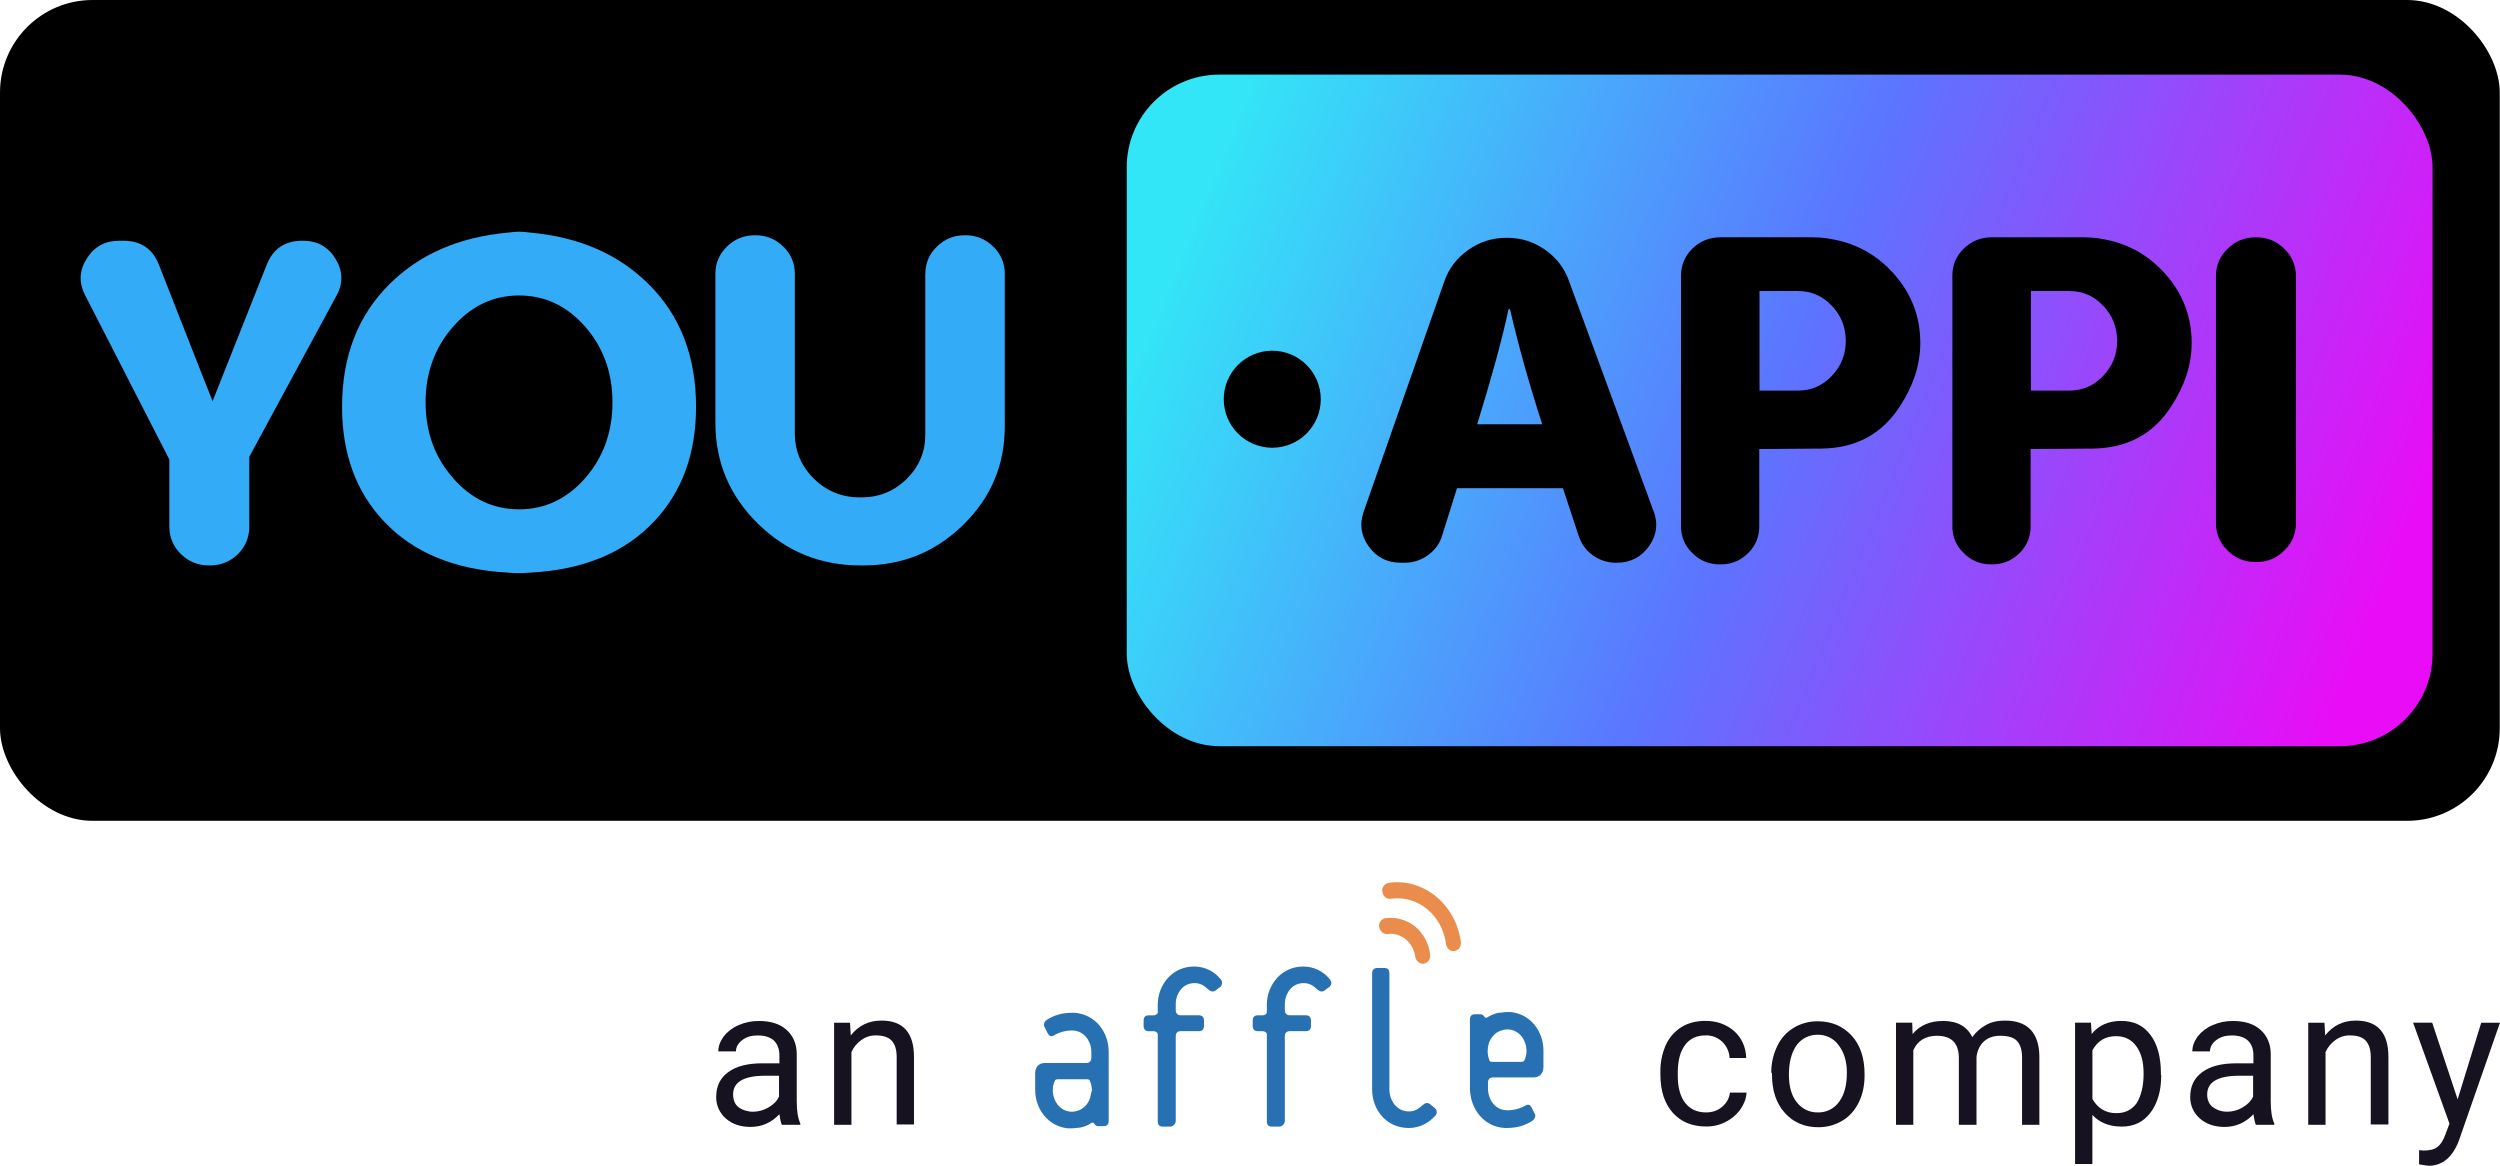
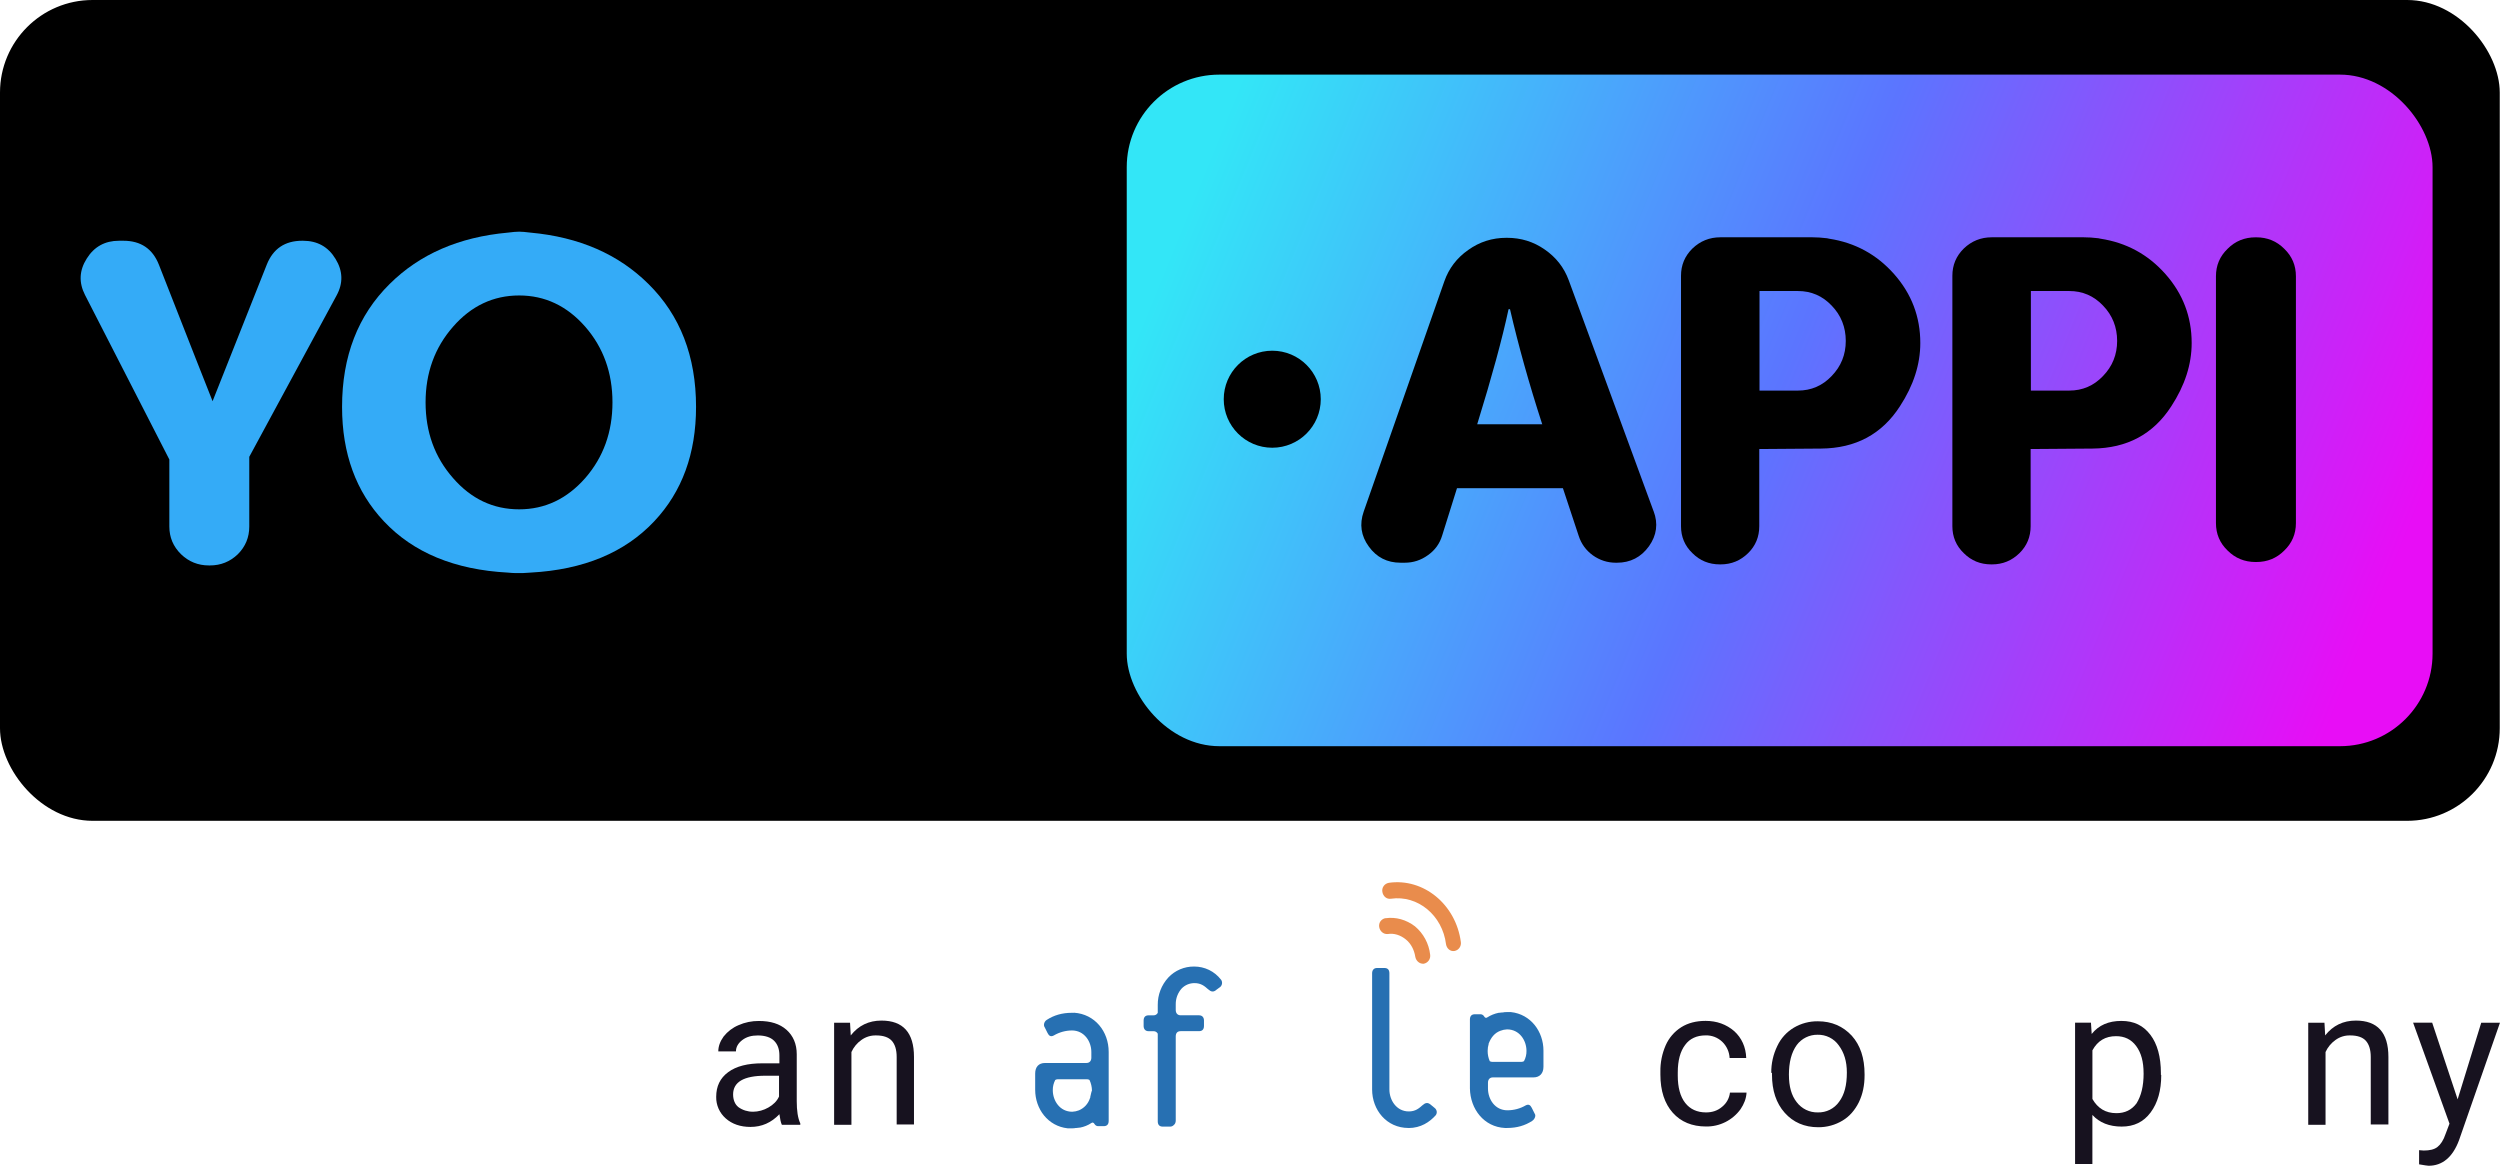
<svg xmlns="http://www.w3.org/2000/svg" id="Layer_2" viewBox="0 0 810.08 377.75">
  <defs>
    <style>.cls-1{fill:url(#linear-gradient);}.cls-2{fill:#e98c4c;}.cls-3{fill:#17121f;}.cls-4{fill:#34abf7;}.cls-5{fill:#2770b2;}</style>
    <linearGradient id="linear-gradient" x1="389.42" y1="56.57" x2="765.26" y2="209.94" gradientUnits="userSpaceOnUse">
      <stop offset="0" stop-color="#33e6f7" />
      <stop offset=".49" stop-color="#5b75ff" />
      <stop offset="1" stop-color="#e80df6" />
    </linearGradient>
  </defs>
  <g id="YOU_APPI_Outlines_">
    <rect width="810" height="265.97" rx="30" ry="30" />
    <path class="cls-4" d="m54.86,148.87l-27.32-53.3c-2.05-4.02-1.86-7.94.55-11.76,2.41-3.87,5.91-5.8,10.47-5.8h1.42c5.62,0,9.45,2.58,11.5,7.74,10.02,25.58,15.83,40.33,17.4,44.25l17.56-44.25c2.05-5.16,5.88-7.74,11.49-7.74h.24c4.67,0,8.19,1.96,10.55,5.88,2.41,3.92,2.52,7.89.31,11.91l-28.26,52.22v22.59c0,3.51-1.23,6.5-3.7,8.97-2.52,2.42-5.54,3.64-9.05,3.64h-.32c-3.52,0-6.53-1.21-9.05-3.64-2.52-2.48-3.78-5.47-3.78-8.97v-21.74Z" />
    <path class="cls-4" d="m171.92,75.38c15.75,1.44,28.47,6.99,38.19,16.63,10.29,10.16,15.43,23.44,15.43,39.84,0,15.11-4.51,27.46-13.54,37.06-9.55,10.16-22.91,15.7-40.07,16.63-1.1.1-1.92.15-2.44.15h-2.6c-.53,0-1.31-.05-2.36-.15-17.22-.93-30.6-6.47-40.15-16.63-9.03-9.59-13.54-21.94-13.54-37.06,0-16.4,5.14-29.68,15.43-39.84,9.71-9.64,22.46-15.19,38.26-16.63,1.63-.21,2.86-.31,3.7-.31.79,0,2.02.1,3.7.31Zm-3.7,89.66c8.35,0,15.48-3.38,21.42-10.13,5.88-6.76,8.82-14.93,8.82-24.52s-2.94-17.77-8.82-24.52c-5.93-6.76-13.07-10.13-21.42-10.13s-15.54,3.38-21.42,10.13c-5.93,6.76-8.9,14.93-8.9,24.52s2.96,17.77,8.9,24.52c5.88,6.76,13.02,10.13,21.42,10.13Z" />
-     <path class="cls-4" d="m299.84,88.76c0-3.45,1.23-6.39,3.7-8.82,2.52-2.48,5.54-3.71,9.05-3.71h.24c3.52,0,6.53,1.24,9.05,3.71,2.47,2.42,3.7,5.36,3.7,8.82v49.43c0,12.43-4.46,23.03-13.38,31.8-8.98,8.82-19.79,13.23-32.44,13.23h-.94c-12.97,0-24.04-4.51-33.23-13.54-9.19-9.02-13.78-19.93-13.78-32.72v-48.2c0-3.45,1.23-6.39,3.7-8.82,2.52-2.48,5.54-3.71,9.05-3.71h.24c3.52,0,6.53,1.24,9.05,3.71,2.47,2.42,3.7,5.36,3.7,8.82v51.68c0,5.72,2.07,10.62,6.22,14.7,4.09,4.02,9.05,6.03,14.88,6.03h.47c5.72,0,10.6-1.98,14.64-5.96,4.04-3.97,6.06-8.74,6.06-14.31v-52.14Z" />
    <rect class="cls-1" x="365.1" y="24.18" width="423.13" height="217.61" rx="30" ry="30" />
    <path d="m535.82,165.63c1.52,4.02,1.02,7.81-1.5,11.37-2.57,3.56-6.04,5.34-10.39,5.34h-.32c-2.73,0-5.22-.8-7.48-2.4-2.2-1.6-3.73-3.69-4.57-6.27l-5.12-15.47h-34.33l-4.8,15.32c-.79,2.63-2.31,4.74-4.57,6.34-2.26,1.65-4.78,2.48-7.56,2.48h-1.34c-4.36,0-7.79-1.75-10.31-5.26-2.52-3.45-3.07-7.22-1.65-11.29l26.14-74.65c1.47-4.18,4.04-7.55,7.72-10.13,3.67-2.63,7.79-3.95,12.36-3.95h.24c4.51,0,8.58,1.26,12.2,3.79,3.67,2.53,6.27,5.85,7.79,9.98l27.48,74.81Zm-36.06-28.16l-.08-.15c-4.2-12.94-7.66-25.32-10.39-37.13h-.47c-2,9.39-5.38,21.82-10.16,37.29h21.1Z" />
    <path d="m570.06,145.51v24.99c0,3.46-1.21,6.37-3.62,8.74-2.47,2.42-5.43,3.64-8.9,3.64h-.24c-3.52,0-6.48-1.21-8.9-3.64-2.47-2.37-3.7-5.29-3.7-8.74v-81.15c0-3.45,1.23-6.39,3.7-8.82,2.52-2.42,5.54-3.64,9.05-3.64h29.84c1.42,0,2.99.1,4.72.31l.71.15c8.4,1.29,15.4,5.11,21.02,11.45,5.67,6.4,8.5,13.85,8.5,22.36,0,6.91-2.2,13.74-6.61,20.5-5.83,9.03-14.33,13.59-25.51,13.69l-20.08.15Zm.08-18.95h12.44c4.3,0,7.95-1.57,10.94-4.72,3.04-3.14,4.57-6.93,4.57-11.37s-1.52-8.3-4.57-11.45c-2.99-3.15-6.64-4.72-10.94-4.72h-12.44v32.26Z" />
    <path d="m657.99,145.51v24.99c0,3.46-1.21,6.37-3.62,8.74-2.47,2.42-5.43,3.64-8.9,3.64h-.24c-3.52,0-6.48-1.21-8.9-3.64-2.47-2.37-3.7-5.29-3.7-8.74v-81.15c0-3.45,1.23-6.39,3.7-8.82,2.52-2.42,5.54-3.64,9.05-3.64h29.84c1.42,0,2.99.1,4.72.31l.71.15c8.4,1.29,15.4,5.11,21.02,11.45,5.67,6.4,8.5,13.85,8.5,22.36,0,6.91-2.2,13.74-6.61,20.5-5.83,9.03-14.33,13.59-25.51,13.69l-20.08.15Zm.08-18.95h12.44c4.3,0,7.95-1.57,10.94-4.72,3.04-3.14,4.57-6.93,4.57-11.37s-1.52-8.3-4.57-11.45c-2.99-3.15-6.64-4.72-10.94-4.72h-12.44v32.26Z" />
    <path d="m743.95,169.5c0,3.51-1.26,6.47-3.78,8.9-2.47,2.48-5.49,3.71-9.05,3.71h-.24c-3.57,0-6.59-1.24-9.06-3.71-2.52-2.42-3.78-5.39-3.78-8.9v-79.99c0-3.51,1.26-6.47,3.78-8.9,2.47-2.48,5.49-3.71,9.06-3.71h.24c3.57,0,6.59,1.24,9.05,3.71,2.52,2.42,3.78,5.39,3.78,8.9v79.99Z" />
    <circle cx="412.25" cy="129.36" r="15.72" />
    <g id="black_badge">
      <path class="cls-2" d="m448.96,297.51c-.32.05-.63.16-.91.34-.28.17-.52.4-.72.66-.19.27-.33.57-.4.89-.07.32-.08.65-.03.97.23,1.37,1.37,2.4,2.76,2.29,2.06-.34,4.12.34,5.84,1.72,1.72,1.37,2.75,3.44,3.09,5.61.23,1.37,1.38,2.4,2.76,2.29.66-.13,1.25-.52,1.63-1.07.38-.55.54-1.24.43-1.9-.41-3.57-2.17-6.85-4.92-9.15-2.86-2.17-6.18-3.09-9.49-2.63" />
      <path class="cls-2" d="m450,286.07c-.34.06-.65.18-.94.36-.29.18-.53.42-.72.69-.19.28-.33.59-.4.92-.07.33-.07.67,0,1,.23,1.38,1.38,2.4,2.76,2.18,8.7-1.26,16.71,5.38,17.86,14.76.23,1.37,1.37,2.4,2.75,2.17.65-.12,1.22-.49,1.6-1.02.38-.53.54-1.19.46-1.84-1.6-12.25-12.13-20.83-23.35-19.23" />
      <path class="cls-5" d="m456.4,365.5c-7.1,0-11.79-5.84-11.79-12.48v-37.65c0-1.03.57-1.71,1.6-1.71h2.4c1.03,0,1.6.57,1.6,1.71v37.67c0,3.43,2.29,7.1,6.29,7.1,2.17,0,3.32-1.03,4.35-1.94,1.03-.92,1.72-1.03,2.63-.34l1.38,1.14c.18.13.34.3.45.5.12.19.19.41.23.63.03.22.02.45-.04.67-.05.22-.16.42-.3.6-1.95,2.17-4.8,4.12-8.81,4.12" />
      <path class="cls-5" d="m395.63,317.43c-1.03-1.33-2.34-2.4-3.85-3.14-1.51-.73-3.17-1.11-4.85-1.1-1.56-.02-3.11.29-4.55.9-1.44.61-2.73,1.51-3.8,2.65-2.24,2.43-3.47,5.62-3.43,8.93v2.52c-.13.25-.32.46-.57.61-.24.14-.52.21-.81.2h-1.6c-1.03,0-1.6.57-1.6,1.71v1.72c0,1.03.57,1.71,1.6,1.71h1.6c.28-.01.56.06.81.2.24.14.44.35.57.61v28.39c0,1.14.57,1.72,1.6,1.72h2.4c.24,0,.48-.05.69-.15.22-.1.41-.24.57-.43.34-.23.57-.8.57-1.37v-27.26c0-1.15.57-1.72,1.6-1.72h5.95c1.03,0,1.6-.57,1.6-1.71v-1.72c0-1.03-.57-1.71-1.6-1.71h-5.95c-1.03,0-1.6-.69-1.6-1.72v-1.84c-.02-1.9.67-3.74,1.94-5.15.54-.55,1.18-.98,1.89-1.28.71-.29,1.47-.44,2.24-.44,2.17,0,3.32,1.03,4.35,1.94,1.03.92,1.72,1.03,2.63.34l.11-.11,1.26-.92c.33-.3.54-.71.58-1.16s-.08-.89-.35-1.25" />
-       <path class="cls-5" d="m430.99,317.43c-1.02-1.33-2.34-2.4-3.85-3.14-1.51-.73-3.17-1.11-4.85-1.1-1.56-.02-3.11.29-4.55.9-1.44.61-2.73,1.51-3.8,2.65-2.24,2.43-3.47,5.62-3.44,8.93v2.52c-.13.25-.32.46-.57.61-.24.14-.52.21-.81.2h-1.6c-1.03,0-1.6.57-1.6,1.71v1.72c0,1.03.57,1.71,1.6,1.71h1.6c.28-.01.56.05.81.2.24.14.44.35.57.61v28.39c0,1.14.57,1.72,1.6,1.72h2.4c.24,0,.48-.05.69-.15.22-.1.41-.24.57-.43.35-.23.57-.8.57-1.37v-27.26c0-1.15.57-1.72,1.6-1.72h5.26c1.03,0,1.6-.57,1.6-1.71v-1.72c0-1.03-.57-1.71-1.6-1.71h-5.26c-1.03,0-1.6-.69-1.6-1.72v-1.84c-.02-1.9.68-3.74,1.95-5.15.54-.55,1.18-.98,1.88-1.28.71-.29,1.47-.44,2.23-.44,2.17,0,3.32,1.03,4.35,1.94,1.03.92,1.72,1.03,2.63.34l.11-.11,1.26-.92c.18-.14.32-.31.43-.51.11-.2.17-.42.2-.64.02-.22,0-.45-.07-.67-.07-.21-.18-.41-.33-.58" />
      <path class="cls-5" d="m348.01,328.18h-.69c-3.2,0-5.84.8-8.13,2.29-.28.17-.5.4-.66.68-.16.28-.25.6-.25.92-.02.28.06.57.23.8l.92,1.84c.46.92,1.03,1.37,2.06.8,1.77-1.04,3.78-1.59,5.84-1.61h0c4.01,0,6.3,3.55,6.3,6.98v1.84c0,1.03-.57,1.72-1.6,1.72h-13.39c-2.06,0-3.21,1.26-3.21,3.43v5.26c0,6.18,4.12,11.79,10.53,12.48h1.37c.42.02.85-.02,1.26-.11h.23c.34,0,.69-.12,1.03-.12h.12c1.31-.25,2.56-.75,3.67-1.49.34-.23.69-.23,1.03.34.12.2.28.37.48.49.2.12.43.19.66.19h1.84c1.03,0,1.6-.57,1.6-1.72v-22.33c0-6.64-4.46-12.25-11.22-12.71h-.01Zm5.28,27.35v.12c0,.11-.12.11-.12.23-.28.87-.74,1.67-1.35,2.34-.61.67-1.37,1.2-2.21,1.56-.69.27-1.43.43-2.17.46-4.01,0-6.3-3.55-6.3-6.98-.02-1.16.26-2.3.8-3.32.24-.14.52-.22.8-.23h9.49c.28,0,.56.09.8.23.51,1.08.78,2.25.8,3.43-.23.46-.35,1.37-.57,2.17" />
      <path class="cls-5" d="m487.65,365.5h.69c3.21,0,5.84-.8,8.13-2.29.27-.18.51-.42.68-.69.18-.28.29-.59.34-.91.02-.29-.06-.57-.23-.8l-.92-1.84c-.46-.92-1.03-1.26-1.94-.8-1.81,1.05-3.86,1.6-5.96,1.6h0c-4.01,0-6.29-3.55-6.29-7.1v-1.84c0-1.03.58-1.72,1.6-1.72h13.17c1.94,0,3.21-1.26,3.21-3.43v-5.25c0-6.18-4.12-11.79-10.53-12.48h-1.37c-.42-.02-.85.02-1.26.12h-.23c-.34,0-.69.11-1.03.11h-.11c-1.3.27-2.55.77-3.68,1.49-.34.23-.68.23-1.03-.34-.11-.2-.28-.37-.48-.49-.2-.12-.43-.19-.67-.19h-1.84c-1.03,0-1.6.57-1.6,1.71v22.32c.11,6.74,4.59,12.48,11.33,12.82h.01Zm-5.28-27.26v-.11c0-.12.11-.12.11-.23.69-1.72,1.84-3.21,3.68-3.89.69-.27,1.43-.43,2.17-.46,4.01,0,6.3,3.55,6.3,6.98.02,1.16-.26,2.3-.81,3.32-.24.14-.52.22-.8.23h-9.49c-.29,0-.56-.09-.8-.23-.46-1.05-.69-2.18-.68-3.32,0-.78.11-1.55.34-2.29" />
      <path class="cls-3" d="m253.35,364.47c-.34-.69-.57-1.84-.8-3.43-2.63,2.76-5.72,4.12-9.38,4.12-3.21,0-5.95-.92-8.01-2.76-.99-.87-1.78-1.94-2.32-3.15-.53-1.21-.8-2.51-.77-3.83,0-3.43,1.26-6.07,3.89-8.01,2.63-1.94,6.3-2.86,11.1-2.86h5.49v-2.62c0-1.94-.57-3.55-1.72-4.69-1.14-1.14-2.98-1.72-5.27-1.72-2.06,0-3.67.46-5.03,1.49-1.36,1.03-2.06,2.29-2.06,3.67h-5.72c0-1.6.57-3.21,1.72-4.81,1.27-1.61,2.92-2.87,4.81-3.67,2.09-.93,4.35-1.39,6.64-1.37,3.78,0,6.75.92,8.93,2.86,2.17,1.94,3.32,4.59,3.32,7.9v15.22c0,3.09.35,5.49,1.15,7.21v.46h-5.95Zm-9.39-4.23c1.77-.01,3.51-.49,5.04-1.38,1.6-.92,2.76-2.06,3.43-3.55v-6.74h-4.47c-6.98,0-10.41,2.06-10.41,6.06,0,1.72.57,3.21,1.72,4.12,1.37.98,3.01,1.49,4.69,1.48h0Z" />
      <path class="cls-3" d="m275.44,331.39l.23,4.12c2.52-3.2,5.84-4.81,9.96-4.81,6.98,0,10.53,3.89,10.53,11.79v21.88h-5.61v-21.88c0-2.4-.57-4.12-1.6-5.26-1.03-1.14-2.76-1.72-5.04-1.72-1.72-.05-3.41.47-4.81,1.49-1.4.99-2.5,2.33-3.21,3.89v23.58h-5.61v-33.08h5.15Z" />
      <path class="cls-3" d="m552.78,360.46c2.06,0,3.78-.57,5.26-1.84,1.42-1.14,2.32-2.79,2.52-4.59h5.38c-.11,1.95-.8,3.68-1.94,5.38-1.28,1.77-2.97,3.2-4.92,4.18-1.95.98-4.11,1.47-6.29,1.43-4.47,0-8.13-1.49-10.76-4.46-2.64-2.97-4.01-7.1-4.01-12.36v-.92c-.05-2.95.54-5.87,1.72-8.58,1.06-2.4,2.81-4.43,5.03-5.84,2.18-1.37,4.81-2.06,7.9-2.06,3.67,0,6.73,1.14,9.27,3.32,2.4,2.18,3.78,5.15,3.89,8.7h-5.38c-.1-2-.96-3.88-2.4-5.26-.72-.68-1.56-1.21-2.48-1.57-.92-.35-1.91-.52-2.89-.49-2.86,0-5.15,1.03-6.64,3.09-1.59,2.08-2.39,5.06-2.39,8.94v1.03c0,3.78.8,6.76,2.4,8.81,1.6,2.06,3.89,3.09,6.75,3.09Z" />
      <path class="cls-3" d="m573.95,347.64c-.04-3.01.63-5.99,1.95-8.7,1.15-2.48,3.03-4.55,5.38-5.95,2.36-1.39,5.05-2.1,7.79-2.06,4.46,0,8.12,1.6,10.98,4.69,2.76,3.09,4.13,7.21,4.13,12.48v.34c0,3.21-.58,6.07-1.84,8.7-1.26,2.52-2.98,4.58-5.27,5.95-2.38,1.44-5.11,2.19-7.9,2.17-4.47,0-8.13-1.6-10.87-4.69-2.75-3.09-4.12-7.21-4.12-12.36v-.57h-.22Zm5.72.69c0,3.68.8,6.64,2.52,8.81.8,1.06,1.84,1.91,3.03,2.49,1.19.58,2.51.86,3.84.83,1.34.03,2.67-.26,3.86-.86,1.2-.6,2.23-1.49,3-2.58,1.72-2.29,2.52-5.38,2.52-9.49,0-3.67-.92-6.52-2.63-8.81-.77-1.09-1.8-1.97-3-2.57-1.2-.6-2.52-.89-3.86-.86-1.31-.02-2.6.28-3.77.85-1.17.58-2.19,1.42-2.97,2.47-1.74,2.41-2.55,5.61-2.55,9.74h0Z" />
-       <path class="cls-3" d="m619.62,331.39l.12,3.66c2.4-2.86,5.72-4.23,9.85-4.23,4.58,0,7.78,1.71,9.49,5.26,1.14-1.61,2.62-2.94,4.35-3.89,1.72-1.03,3.89-1.49,6.29-1.49,7.21,0,10.99,3.89,11.1,11.56v22.2h-5.61v-21.86c0-2.4-.57-4.12-1.6-5.26-1.03-1.15-2.86-1.72-5.5-1.72-2.06,0-3.89.57-5.26,1.84-1.37,1.26-2.17,2.98-2.4,5.04v21.97h-5.72v-21.64c0-4.81-2.4-7.21-7.1-7.21-3.67,0-6.29,1.6-7.66,4.69v24.15h-5.61v-33.08h5.26Z" />
      <path class="cls-3" d="m700.31,348.33c0,5.03-1.14,9.04-3.43,12.13-2.29,3.09-5.38,4.59-9.38,4.59s-7.21-1.26-9.5-3.78v15.91h-5.61v-45.8h5.15l.23,3.66c2.29-2.86,5.49-4.23,9.61-4.23s7.1,1.49,9.38,4.46c2.29,2.97,3.44,7.21,3.44,12.48v.57h.1Zm-5.72-.57c0-3.78-.8-6.64-2.4-8.81-1.6-2.17-3.78-3.2-6.52-3.2-3.44,0-5.96,1.49-7.66,4.59v15.77c1.72,2.98,4.23,4.59,7.78,4.59,2.76,0,4.92-1.03,6.53-3.2,1.48-2.41,2.28-5.5,2.28-9.73h0Z" />
-       <path class="cls-3" d="m730.99,364.47c-.34-.69-.57-1.84-.8-3.43-2.63,2.76-5.72,4.12-9.38,4.12-3.21,0-5.95-.92-8.02-2.76-.99-.87-1.78-1.94-2.32-3.15-.53-1.21-.8-2.51-.77-3.83,0-3.43,1.26-6.07,3.89-8.01,2.63-1.94,6.29-2.86,11.1-2.86h5.49v-2.62c0-1.94-.57-3.55-1.72-4.69-1.15-1.14-2.98-1.72-5.26-1.72-2.06,0-3.68.46-5.04,1.49-1.36,1.03-2.06,2.29-2.06,3.67h-5.72c0-1.6.57-3.21,1.72-4.81,1.27-1.61,2.92-2.87,4.81-3.67,2.09-.93,4.35-1.39,6.63-1.37,3.78,0,6.75.92,8.93,2.86,2.17,1.94,3.32,4.59,3.32,7.9v15.22c0,3.09.34,5.49,1.15,7.21v.46h-5.96Zm-9.38-4.23c1.77,0,3.51-.48,5.04-1.38,1.6-.92,2.75-2.06,3.43-3.55v-6.74h-4.47c-6.98,0-10.41,2.06-10.41,6.06,0,1.72.57,3.21,1.84,4.12,1.32.97,2.93,1.49,4.57,1.47Z" />
      <path class="cls-3" d="m753.2,331.39l.23,4.12c2.52-3.2,5.84-4.81,9.96-4.81,6.98,0,10.53,3.89,10.53,11.79v21.88h-5.72v-21.88c0-2.4-.58-4.12-1.6-5.26-1.03-1.14-2.76-1.72-5.04-1.72-1.72-.05-3.41.47-4.8,1.49-1.39.99-2.5,2.33-3.21,3.89v23.58h-5.61v-33.08h5.27Z" />
      <path class="cls-3" d="m796.35,356.23l7.65-24.84h6.07l-13.28,38.11c-2.06,5.49-5.38,8.24-9.84,8.24l-1.03-.12-2.06-.34v-4.59l1.49.12c1.94,0,3.43-.34,4.46-1.15,1.03-.8,1.95-2.17,2.64-4.24l1.26-3.32-11.79-32.73h6.18l8.25,24.85Z" />
    </g>
  </g>
</svg>